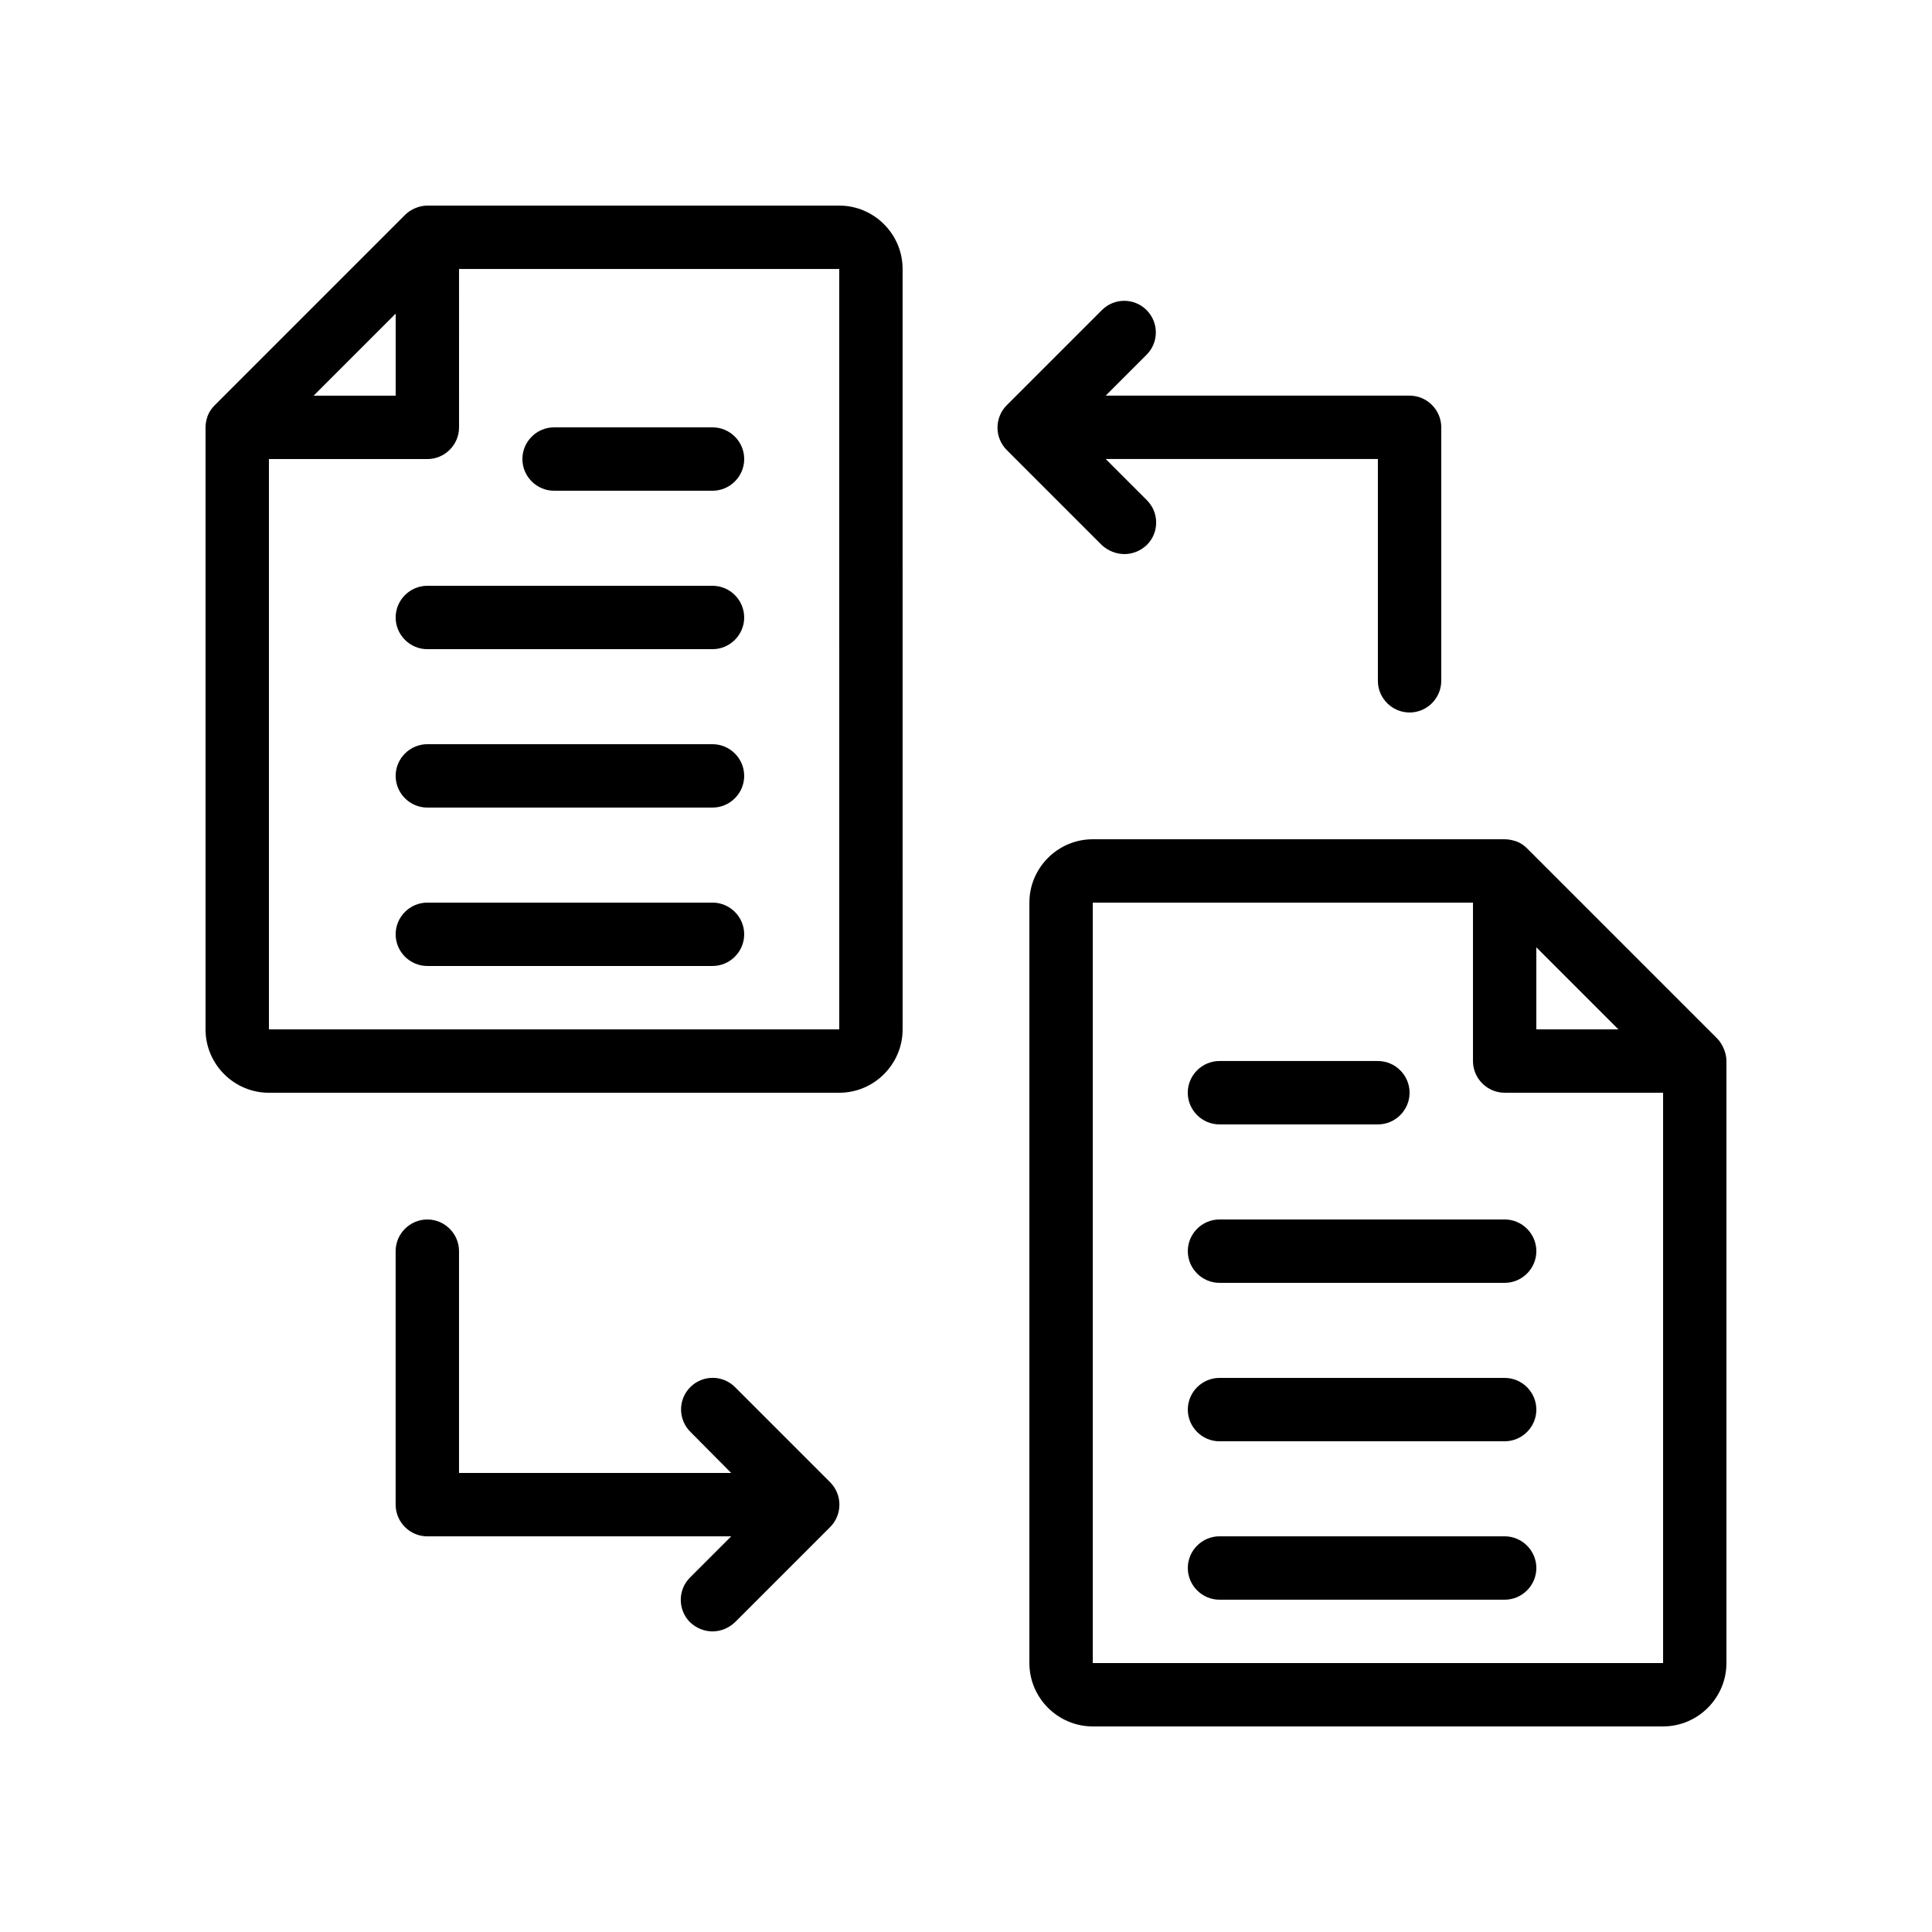
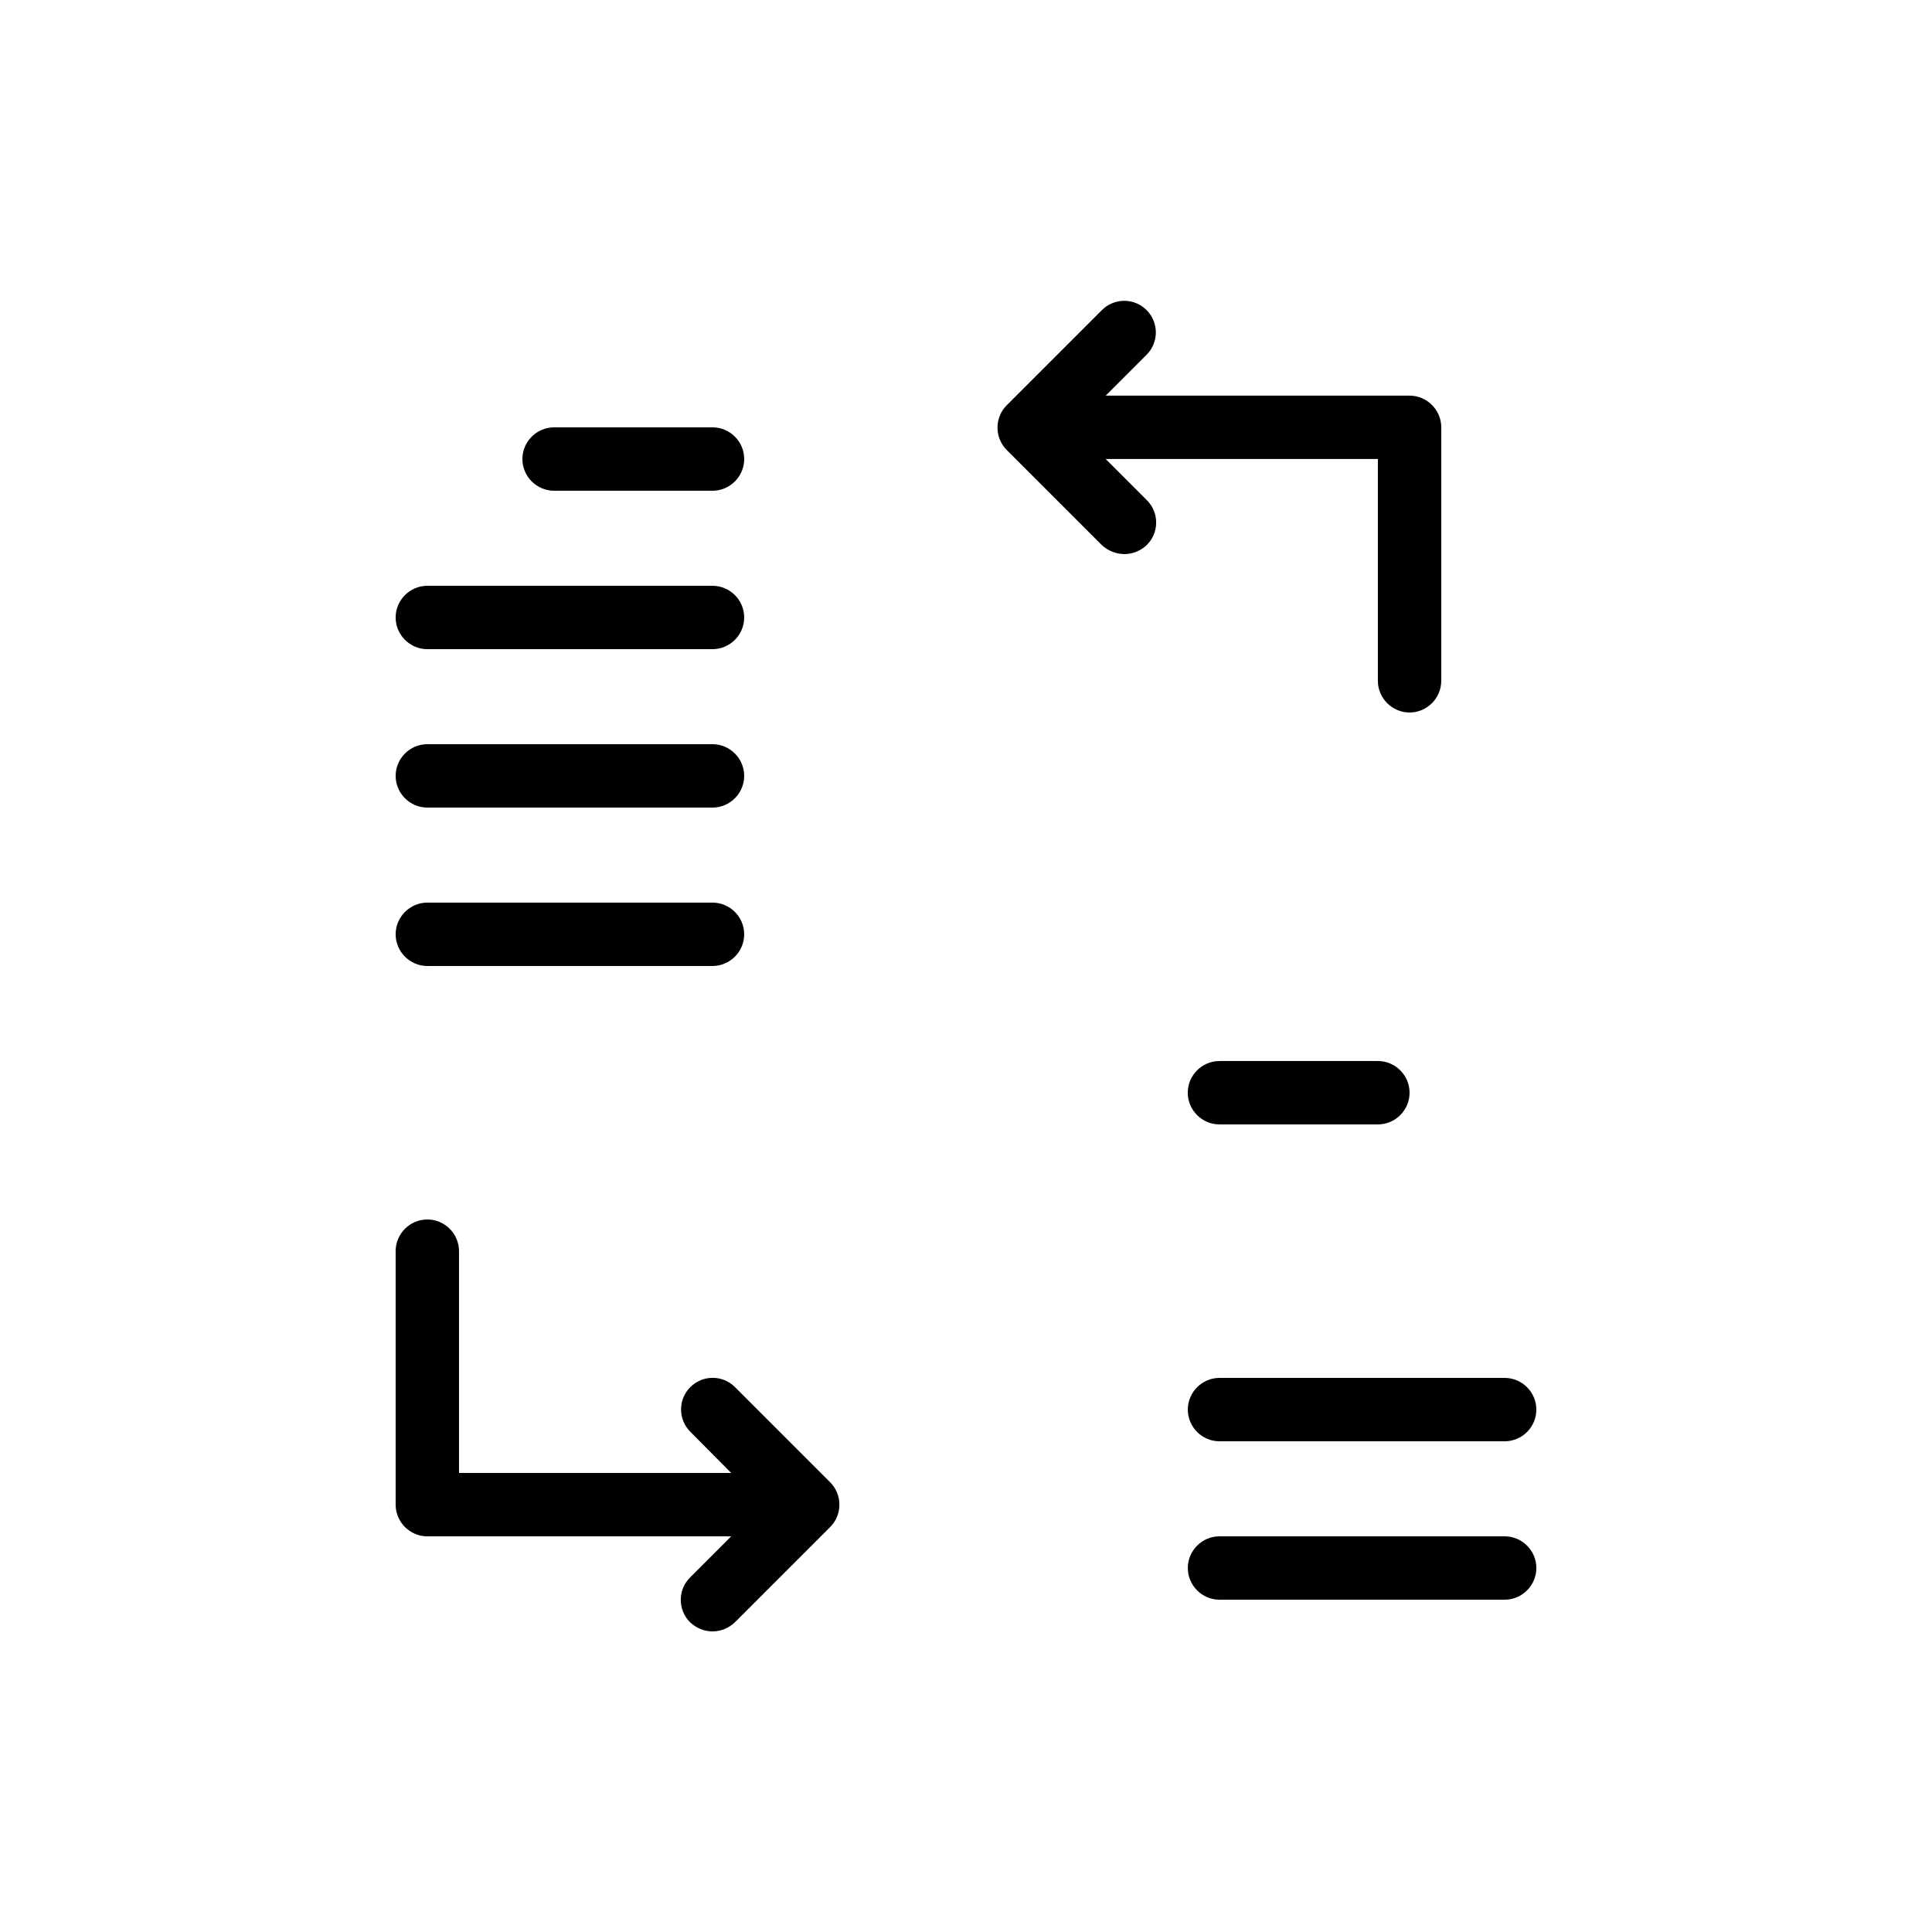
<svg xmlns="http://www.w3.org/2000/svg" fill="#000000" width="800px" height="800px" version="1.1" viewBox="144 144 512 512">
  <g>
-     <path d="m599.09 419.23-50.383-50.383c-0.754-0.754-1.68-1.426-2.769-1.848-1.008-0.332-2.098-0.586-3.188-0.586h-109.16c-9.238 0-16.793 7.559-16.793 16.793v201.52c0 9.238 7.559 16.793 16.793 16.793h151.14c9.238 0 16.793-7.559 16.793-16.793v-159.54c0-1.09-0.25-2.184-0.672-3.191-0.422-1.004-1.008-2.012-1.766-2.769zm-47.945-24.184 21.75 21.75h-21.75zm-117.55 189.69v-201.53h100.76v41.984c0 4.617 3.777 8.398 8.398 8.398h41.984v151.14z" />
    <path d="m467.17 441.98h41.984c4.617 0 8.398-3.777 8.398-8.398 0-4.617-3.777-8.398-8.398-8.398h-41.984c-4.617 0-8.398 3.777-8.398 8.398 0.004 4.617 3.781 8.398 8.398 8.398z" />
-     <path d="m542.75 467.17h-75.57c-4.617 0-8.398 3.777-8.398 8.398 0 4.617 3.777 8.398 8.398 8.398h75.57c4.617 0 8.398-3.777 8.398-8.398-0.004-4.617-3.781-8.398-8.398-8.398z" />
    <path d="m542.75 509.16h-75.57c-4.617 0-8.398 3.777-8.398 8.398 0 4.617 3.777 8.398 8.398 8.398h75.57c4.617 0 8.398-3.777 8.398-8.398-0.004-4.617-3.781-8.398-8.398-8.398z" />
    <path d="m542.75 551.14h-75.57c-4.617 0-8.398 3.777-8.398 8.398 0 4.617 3.777 8.398 8.398 8.398h75.57c4.617 0 8.398-3.777 8.398-8.398-0.004-4.617-3.781-8.398-8.398-8.398z" />
-     <path d="m215.27 433.59h151.14c9.238 0 16.793-7.559 16.793-16.793l-0.004-201.52c0-9.238-7.559-16.793-16.793-16.793h-109.16c-1.09 0-2.184 0.25-3.191 0.672-1.008 0.418-1.93 1.008-2.769 1.848l-50.383 50.383c-0.754 0.754-1.426 1.68-1.848 2.769-0.336 0.922-0.586 2.012-0.586 3.106v159.54c0 9.234 7.555 16.793 16.793 16.793zm151.14-16.793h-151.14v-151.14h41.984c4.617 0 8.398-3.777 8.398-8.398l-0.004-41.98h100.76zm-139.3-167.94 21.746-21.746v21.746z" />
    <path d="m290.84 274.05h41.984c4.617 0 8.398-3.777 8.398-8.398 0-4.617-3.777-8.398-8.398-8.398h-41.984c-4.617 0-8.398 3.777-8.398 8.398 0 4.617 3.781 8.398 8.398 8.398z" />
    <path d="m332.82 299.24h-75.57c-4.617 0-8.398 3.777-8.398 8.398 0 4.617 3.777 8.398 8.398 8.398h75.57c4.617 0 8.398-3.777 8.398-8.398 0-4.621-3.781-8.398-8.398-8.398z" />
    <path d="m332.82 341.22h-75.57c-4.617 0-8.398 3.777-8.398 8.398 0 4.617 3.777 8.398 8.398 8.398h75.57c4.617 0 8.398-3.777 8.398-8.398s-3.781-8.398-8.398-8.398z" />
    <path d="m332.82 383.2h-75.57c-4.617 0-8.398 3.777-8.398 8.398 0 4.617 3.777 8.398 8.398 8.398h75.57c4.617 0 8.398-3.777 8.398-8.398 0-4.617-3.781-8.398-8.398-8.398z" />
    <path d="m517.55 332.82c4.617 0 8.398-3.777 8.398-8.398v-67.176c0-4.617-3.777-8.398-8.398-8.398h-80.527l10.832-10.832c3.273-3.273 3.273-8.566 0-11.84-3.273-3.273-8.566-3.273-11.84 0l-25.191 25.191c-0.754 0.754-1.426 1.68-1.848 2.769-0.84 2.016-0.84 4.367 0 6.383 0.418 1.008 1.008 1.93 1.848 2.769l25.191 25.191c1.68 1.516 3.781 2.356 5.965 2.356s4.281-0.84 5.961-2.434c3.273-3.273 3.273-8.566 0-11.84l-10.918-10.918h72.129v58.777c0 4.621 3.781 8.398 8.398 8.398z" />
    <path d="m326.86 573.9c1.68 1.594 3.777 2.434 5.961 2.434 2.184 0 4.281-0.84 5.961-2.434l25.191-25.191c0.754-0.754 1.426-1.68 1.848-2.769 0.84-2.016 0.84-4.367 0-6.383-0.418-1.008-1.008-1.93-1.848-2.769l-25.191-25.191c-3.273-3.273-8.566-3.273-11.84 0-3.273 3.273-3.273 8.566 0 11.84l10.832 10.914h-72.129v-58.777c0-4.617-3.777-8.398-8.398-8.398-4.617 0-8.398 3.777-8.398 8.398v67.176c0 4.617 3.777 8.398 8.398 8.398h80.527l-10.832 10.832c-3.359 3.269-3.359 8.645-0.082 11.922z" />
  </g>
</svg>